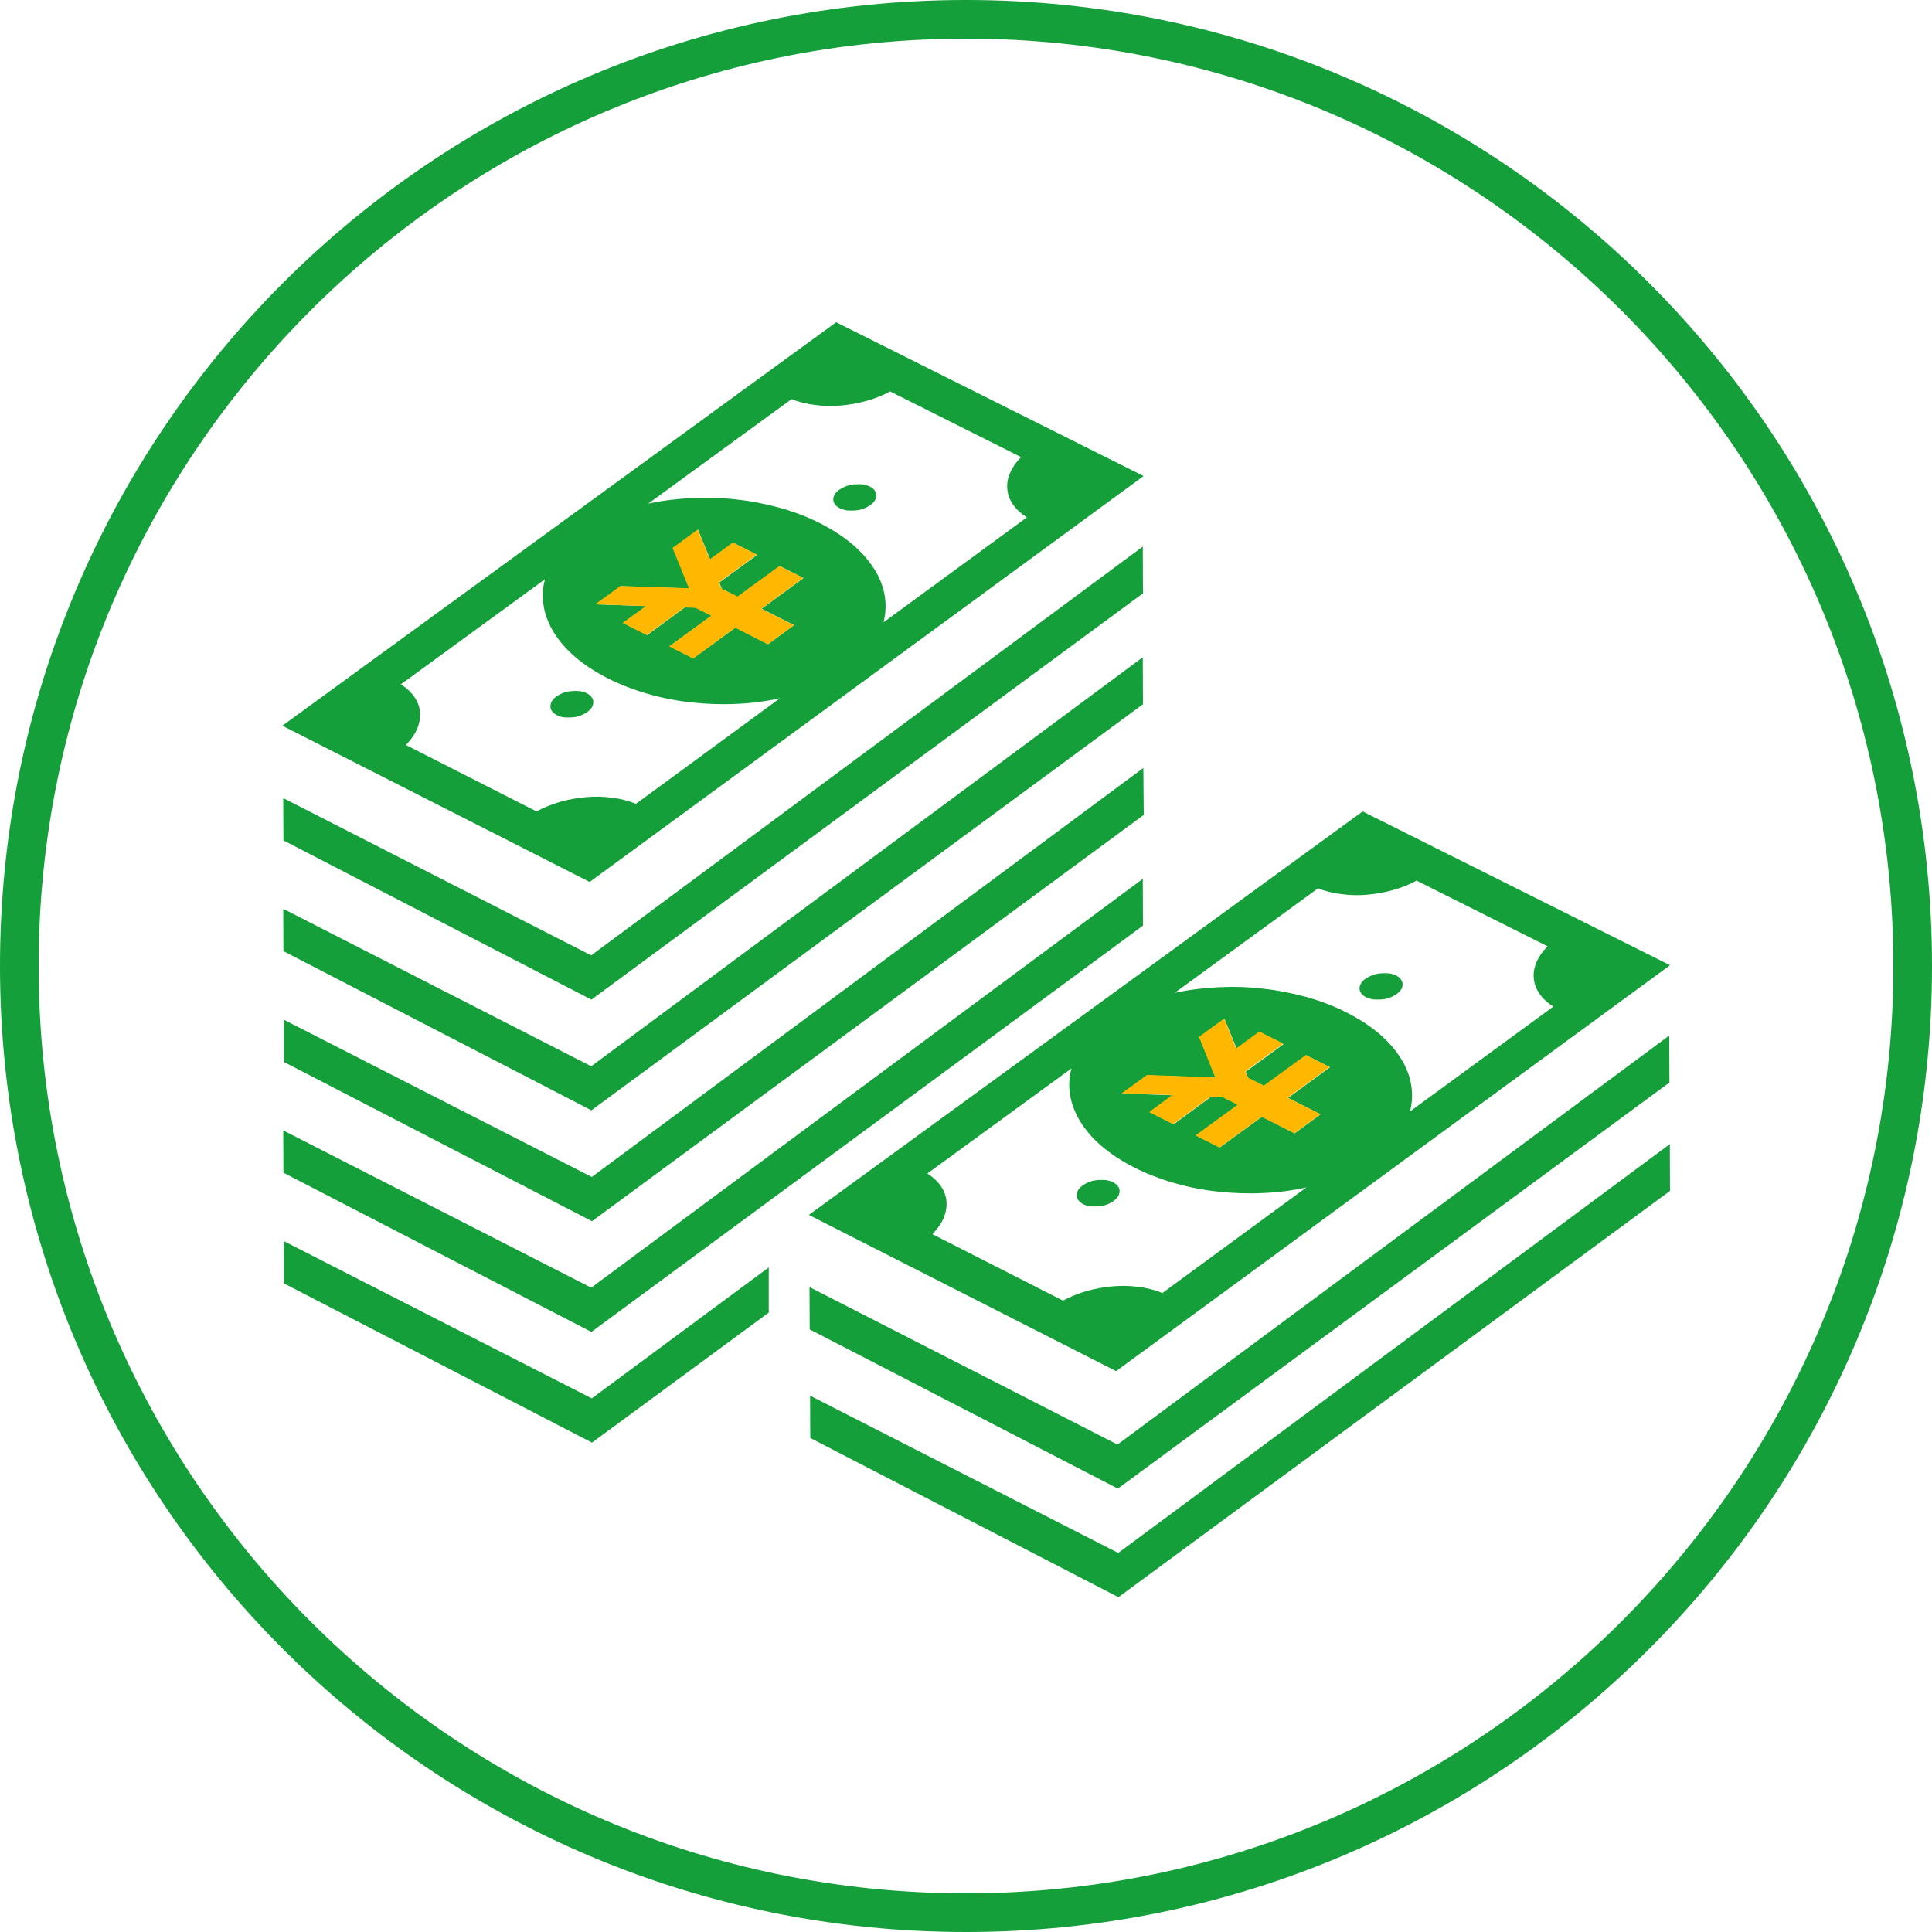
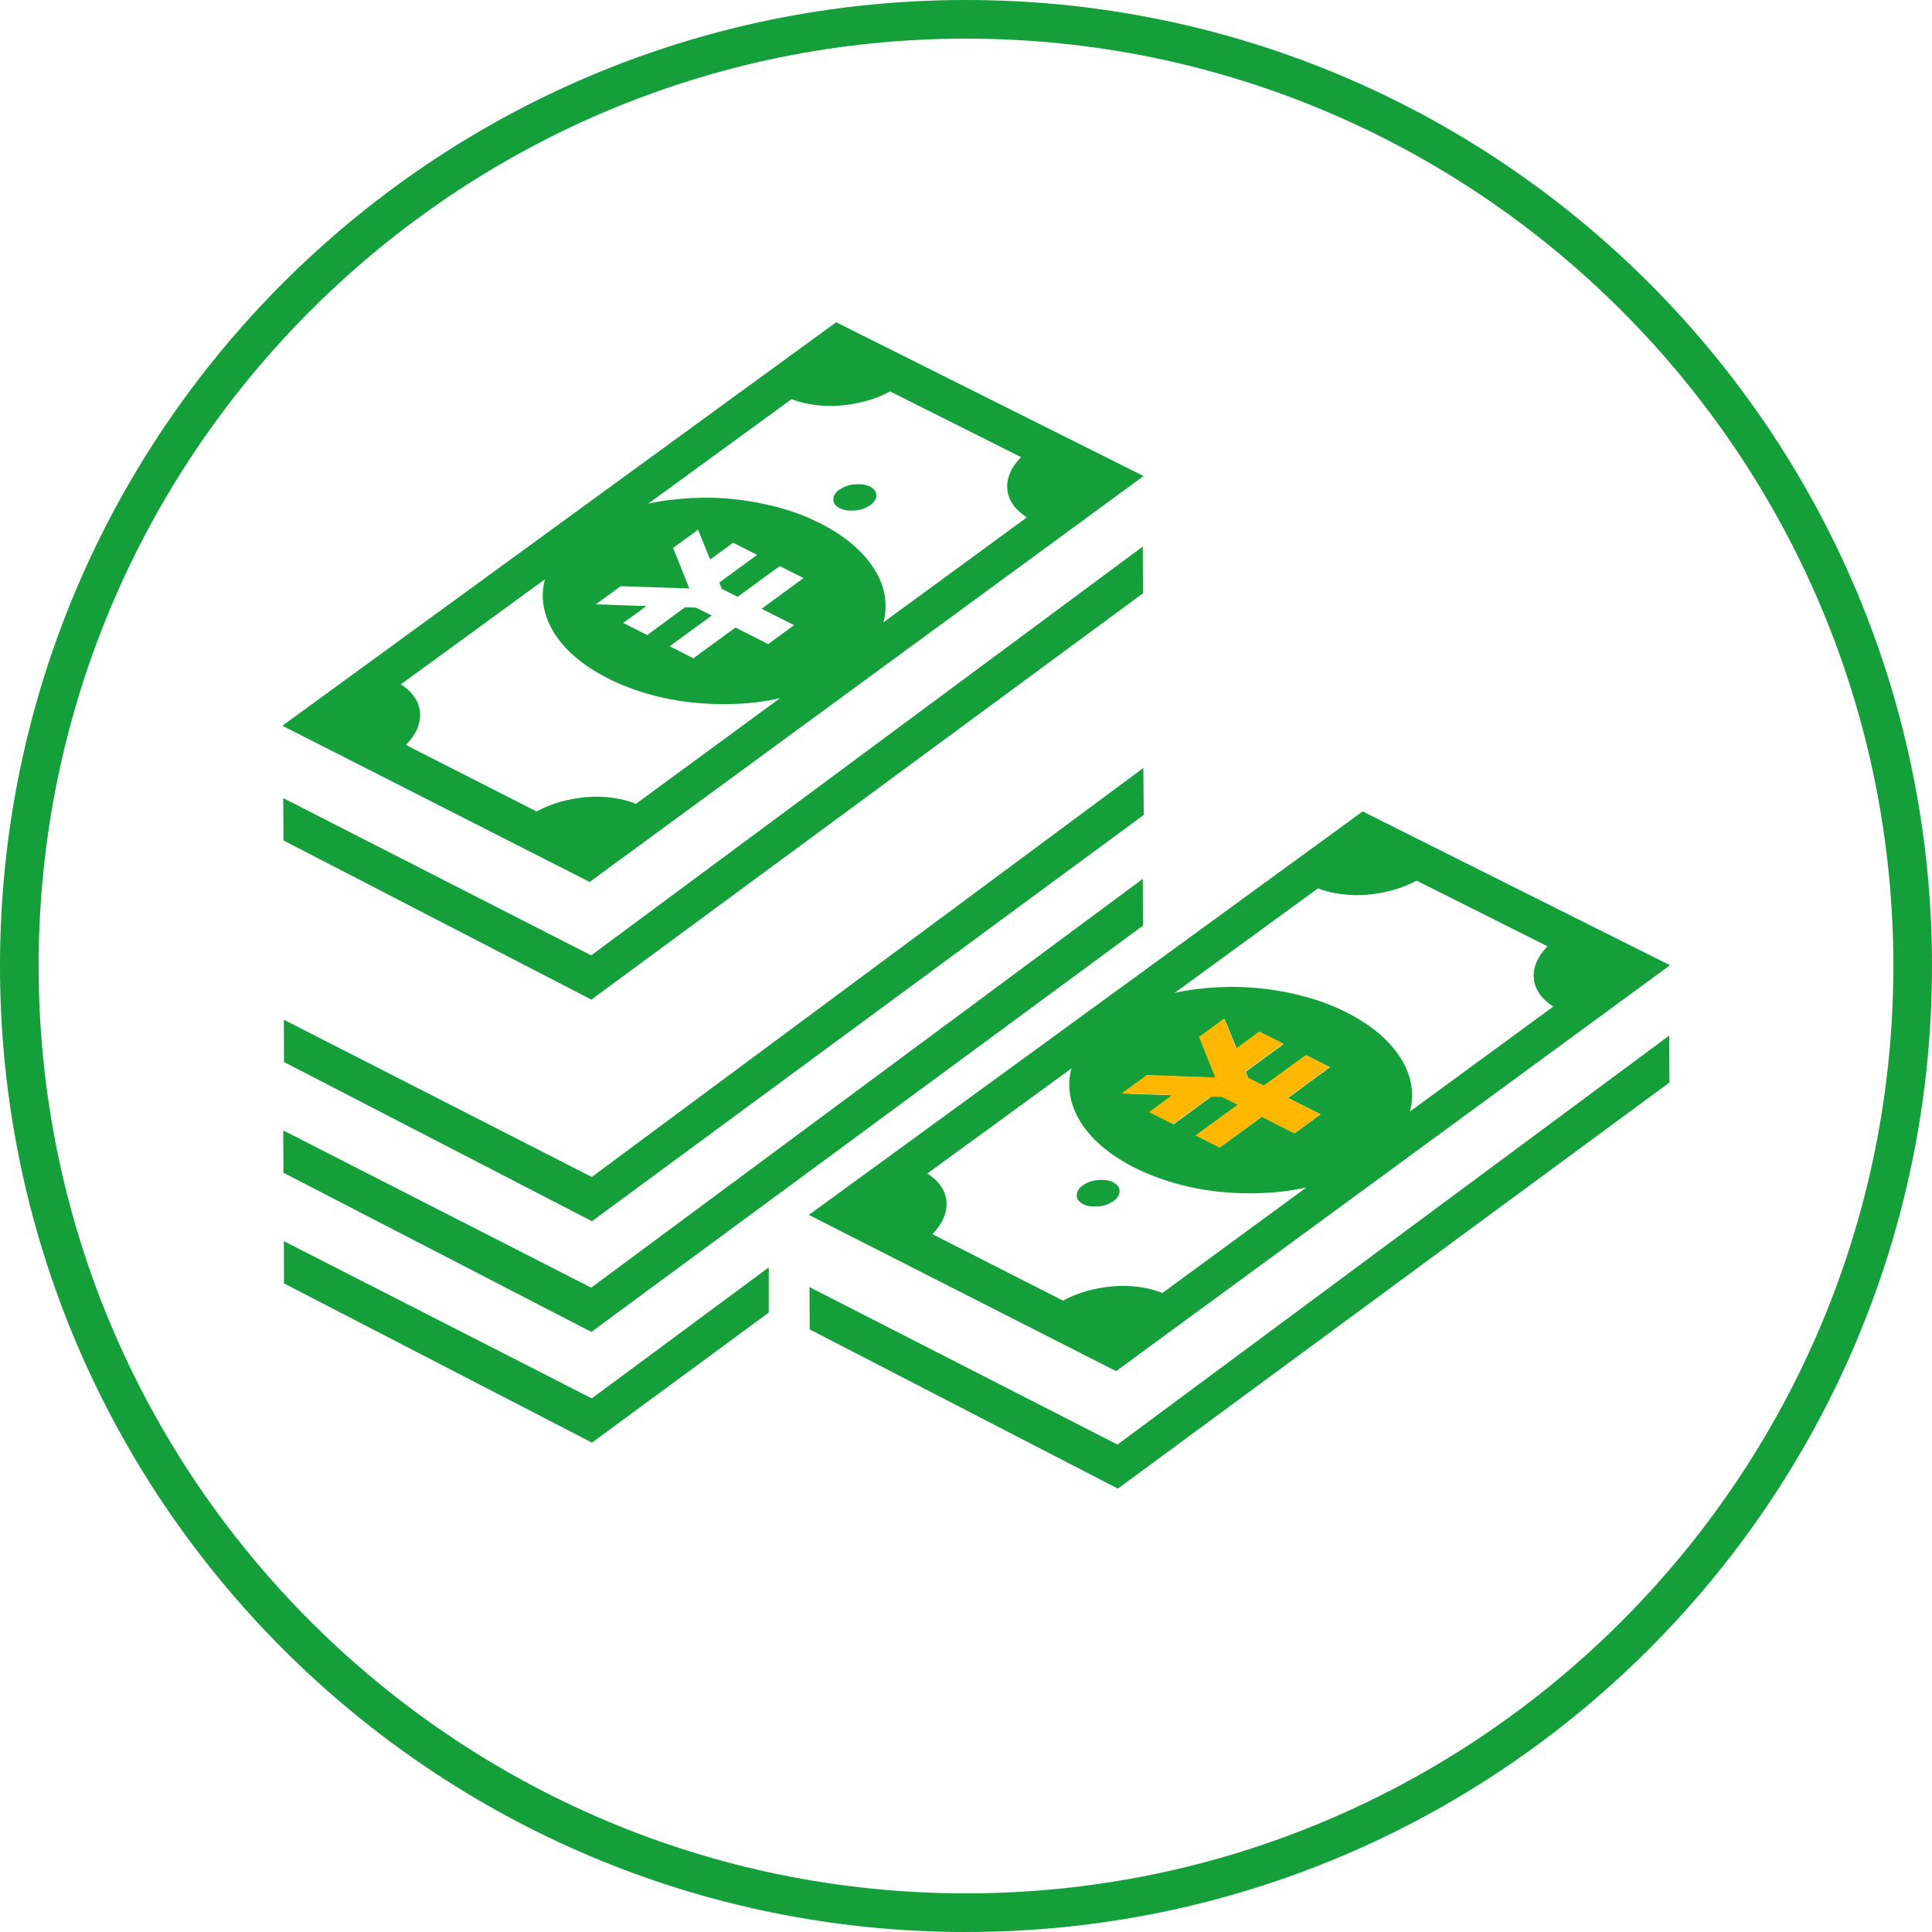
<svg xmlns="http://www.w3.org/2000/svg" id="_レイヤー_2" viewBox="0 0 100 100">
  <defs>
    <style>.cls-1{fill:#ffb700;}.cls-2{fill:#149f3a;}.cls-3{fill:none;}</style>
  </defs>
  <g id="design">
    <g>
      <rect class="cls-3" width="100" height="100" />
      <path class="cls-2" d="M50,2c26.47,0,48,21.53,48,48s-21.53,48-48,48S2,76.47,2,50,23.53,2,50,2M50,0C22.39,0,0,22.39,0,50s22.39,50,50,50,50-22.39,50-50S77.61,0,50,0h0Z" />
      <g>
        <polygon class="cls-2" points="86.4 53.6 86.41 56.03 57.86 77.05 41.91 68.81 41.9 66.62 57.84 74.77 86.4 53.6" />
-         <polygon class="cls-2" points="86.43 59.22 86.44 61.64 57.89 82.67 41.94 74.43 41.93 72.24 57.88 80.38 86.43 59.22" />
-         <path class="cls-2" d="M70.69,50.66c.11-.08,.23-.14,.36-.19,.13-.05,.27-.08,.42-.09,.14-.01,.28-.01,.42,0,.13,.02,.26,.06,.37,.11,.11,.06,.2,.12,.25,.2s.09,.16,.09,.25c0,.09-.02,.18-.07,.26-.05,.09-.13,.17-.24,.25-.11,.08-.23,.14-.36,.19-.13,.05-.27,.08-.42,.09-.14,.01-.28,.01-.42,0-.14-.02-.26-.06-.38-.11-.11-.06-.19-.12-.25-.2-.06-.08-.09-.16-.09-.25,0-.09,.02-.18,.07-.26,.05-.09,.13-.17,.23-.25Z" />
        <path class="cls-2" d="M56.04,61.36c.11-.08,.23-.14,.36-.19,.13-.05,.28-.08,.42-.09,.14-.01,.29-.01,.42,0,.14,.02,.26,.06,.37,.11,.11,.06,.2,.13,.25,.2,.06,.08,.09,.16,.09,.25,0,.09-.02,.18-.07,.27-.05,.09-.13,.17-.24,.25-.11,.08-.23,.14-.36,.19-.13,.05-.27,.08-.42,.09-.14,.01-.29,.01-.42,0s-.26-.06-.37-.11c-.11-.06-.19-.13-.25-.2-.06-.08-.09-.16-.09-.25,0-.09,.02-.18,.07-.27,.05-.09,.13-.17,.24-.25Z" />
        <path class="cls-2" d="M41.87,62.88l28.66-20.88,15.91,7.96-28.67,21.01-15.91-8.09Zm38.21-13.91l-6.76-3.39c-.38,.21-.79,.37-1.22,.49-.43,.12-.88,.2-1.33,.24-.45,.04-.9,.03-1.33-.03-.43-.05-.84-.15-1.22-.3l-7.42,5.41c.72-.16,1.47-.25,2.23-.29,.76-.04,1.54-.02,2.31,.07,.77,.08,1.53,.23,2.26,.43,.73,.2,1.44,.47,2.09,.8,.65,.33,1.22,.7,1.69,1.1,.47,.4,.84,.83,1.12,1.27,.28,.44,.46,.9,.54,1.37s.06,.93-.06,1.39l7.42-5.43c-.31-.2-.55-.42-.72-.67-.17-.25-.27-.51-.29-.79-.03-.28,.02-.56,.14-.84,.12-.28,.31-.56,.57-.82m-19.94,17.95l7.46-5.47c-.72,.16-1.47,.26-2.24,.29-.77,.04-1.54,.01-2.31-.07-.77-.08-1.53-.23-2.27-.44-.73-.21-1.44-.48-2.09-.81-.65-.33-1.21-.7-1.68-1.1-.47-.4-.84-.83-1.11-1.27-.27-.44-.45-.9-.53-1.37-.08-.46-.06-.93,.07-1.39l-7.46,5.44c.31,.2,.55,.43,.71,.67,.17,.25,.26,.52,.28,.79,.02,.28-.03,.56-.15,.85-.12,.28-.32,.56-.58,.83l6.76,3.44c.38-.21,.8-.37,1.23-.5,.44-.12,.89-.2,1.34-.24,.45-.04,.91-.03,1.34,.03,.43,.05,.85,.16,1.22,.31m8.21-9.24l-1.69-.85,2.17-1.59-.16-.08-1.07-.54-2.18,1.59-.82-.41-.13-.33,1.96-1.43-.24-.12-.75-.38-.25-.13-1.19,.87-.63-1.54-.15,.11-.99,.72-.15,.11,.84,2.1-3.55-.12-.15,.11-.99,.72-.15,.11,2.62,.09-1.2,.87,.25,.13,.75,.38,.24,.12,1.96-1.44,.56,.02,.82,.41-2.18,1.59,1.07,.54,.16,.08,2.18-1.59,1.69,.86,1.35-.99" />
      </g>
      <g>
        <polygon class="cls-2" points="59.15 45.49 59.16 47.91 30.61 68.94 14.67 60.7 14.66 58.51 30.6 66.65 59.15 45.49" />
        <polygon class="cls-2" points="30.63 72.38 14.69 64.24 14.7 66.43 30.64 74.67 39.79 67.94 39.79 65.6 30.63 72.38" />
-         <polygon class="cls-2" points="59.15 34.02 59.16 36.45 30.61 57.47 14.67 49.23 14.66 47.04 30.6 55.19 59.15 34.02" />
        <polygon class="cls-2" points="59.18 39.75 59.2 42.18 30.64 63.21 14.7 54.97 14.69 52.78 30.63 60.92 59.18 39.75" />
        <g>
          <path class="cls-2" d="M43.45,25.35c.11-.08,.23-.14,.36-.19,.13-.05,.27-.08,.42-.09,.14-.01,.28-.01,.42,0,.13,.02,.26,.06,.37,.11,.11,.06,.2,.12,.25,.2s.09,.16,.09,.25c0,.09-.02,.18-.07,.26-.05,.09-.13,.17-.24,.25-.11,.08-.23,.14-.36,.19-.13,.05-.27,.08-.42,.09-.14,.01-.28,.01-.42,0-.14-.02-.26-.06-.38-.11-.11-.06-.19-.12-.25-.2-.06-.08-.09-.16-.09-.25,0-.09,.02-.18,.07-.26,.05-.09,.13-.17,.23-.25Z" />
-           <path class="cls-2" d="M28.8,36.05c.11-.08,.23-.14,.36-.19,.13-.05,.28-.08,.42-.09,.14-.01,.29-.01,.42,0,.14,.02,.26,.06,.37,.11,.11,.06,.2,.13,.25,.2,.06,.08,.09,.16,.09,.25,0,.09-.02,.18-.07,.27-.05,.09-.13,.17-.24,.25-.11,.08-.23,.14-.36,.19-.13,.05-.27,.08-.42,.09-.14,.01-.29,.01-.42,0s-.26-.06-.37-.11c-.11-.06-.19-.13-.25-.2-.06-.08-.09-.16-.09-.25,0-.09,.02-.18,.07-.27,.05-.09,.13-.17,.24-.25Z" />
          <path class="cls-2" d="M14.62,37.56l28.66-20.88,15.91,7.96-28.67,21.01-15.91-8.09Zm38.21-13.91l-6.76-3.39c-.38,.21-.79,.37-1.22,.49-.43,.12-.88,.2-1.33,.24-.45,.04-.9,.03-1.33-.03-.43-.05-.84-.15-1.22-.3l-7.42,5.41c.72-.16,1.47-.25,2.23-.29,.76-.04,1.54-.02,2.31,.07,.77,.08,1.53,.23,2.26,.43,.73,.2,1.44,.47,2.09,.8,.65,.33,1.22,.7,1.69,1.1,.47,.4,.84,.83,1.12,1.27,.28,.44,.46,.9,.54,1.37s.06,.93-.06,1.39l7.42-5.43c-.31-.2-.55-.42-.72-.67-.17-.25-.27-.51-.29-.79-.03-.28,.02-.56,.14-.84,.12-.28,.31-.56,.57-.82m-19.94,17.95l7.46-5.47c-.72,.16-1.47,.26-2.24,.29-.77,.04-1.54,.01-2.31-.07-.77-.08-1.53-.23-2.27-.44-.73-.21-1.44-.48-2.09-.81-.65-.33-1.21-.7-1.68-1.1-.47-.4-.84-.83-1.11-1.27-.27-.44-.45-.9-.53-1.37-.08-.46-.06-.93,.07-1.39l-7.46,5.44c.31,.2,.55,.43,.71,.67,.17,.25,.26,.52,.28,.79,.02,.28-.03,.56-.15,.85-.12,.28-.32,.56-.58,.83l6.76,3.44c.38-.21,.8-.37,1.23-.5,.44-.12,.89-.2,1.34-.24,.45-.04,.91-.03,1.34,.03,.43,.05,.85,.16,1.22,.31m8.21-9.24l-1.69-.85,2.17-1.59-.16-.08-1.07-.54-2.18,1.59-.82-.41-.13-.33,1.96-1.43-.24-.12-.75-.38-.25-.13-1.19,.87-.63-1.54-.15,.11-.99,.72-.15,.11,.84,2.1-3.55-.12-.15,.11-.99,.72-.15,.11,2.62,.09-1.2,.87,.25,.13,.75,.38,.24,.12,1.96-1.44,.56,.02,.82,.41-2.18,1.59,1.07,.54,.16,.08,2.18-1.59,1.69,.86,1.35-.99" />
        </g>
        <polygon class="cls-2" points="59.15 28.29 59.16 30.71 30.61 51.74 14.67 43.5 14.66 41.31 30.6 49.45 59.15 28.29" />
      </g>
      <polyline class="cls-1" points="68.34 57.67 66.65 56.82 68.82 55.23 68.66 55.15 67.59 54.61 65.41 56.19 64.59 55.78 64.46 55.45 66.42 54.02 66.18 53.89 65.43 53.52 65.18 53.39 63.98 54.27 63.36 52.72 63.2 52.84 62.21 53.56 62.06 53.67 62.9 55.77 59.36 55.64 59.2 55.76 58.21 56.48 58.06 56.59 60.67 56.68 59.48 57.56 59.72 57.68 60.47 58.06 60.72 58.18 62.68 56.75 63.24 56.77 64.06 57.18 61.88 58.77 62.95 59.31 63.12 59.4 65.3 57.8 66.99 58.66 68.34 57.67" />
-       <polyline class="cls-1" points="41.09 32.36 39.4 31.51 41.57 29.92 41.41 29.83 40.34 29.3 38.17 30.88 37.34 30.47 37.21 30.14 39.17 28.71 38.93 28.58 38.18 28.21 37.93 28.08 36.74 28.95 36.11 27.41 35.96 27.52 34.97 28.25 34.81 28.36 35.66 30.45 32.11 30.33 31.96 30.44 30.96 31.17 30.81 31.28 33.43 31.37 32.23 32.24 32.48 32.37 33.23 32.75 33.47 32.87 35.43 31.44 35.99 31.46 36.81 31.87 34.64 33.46 35.71 34 35.87 34.09 38.05 32.49 39.74 33.35 41.09 32.36" />
    </g>
  </g>
</svg>